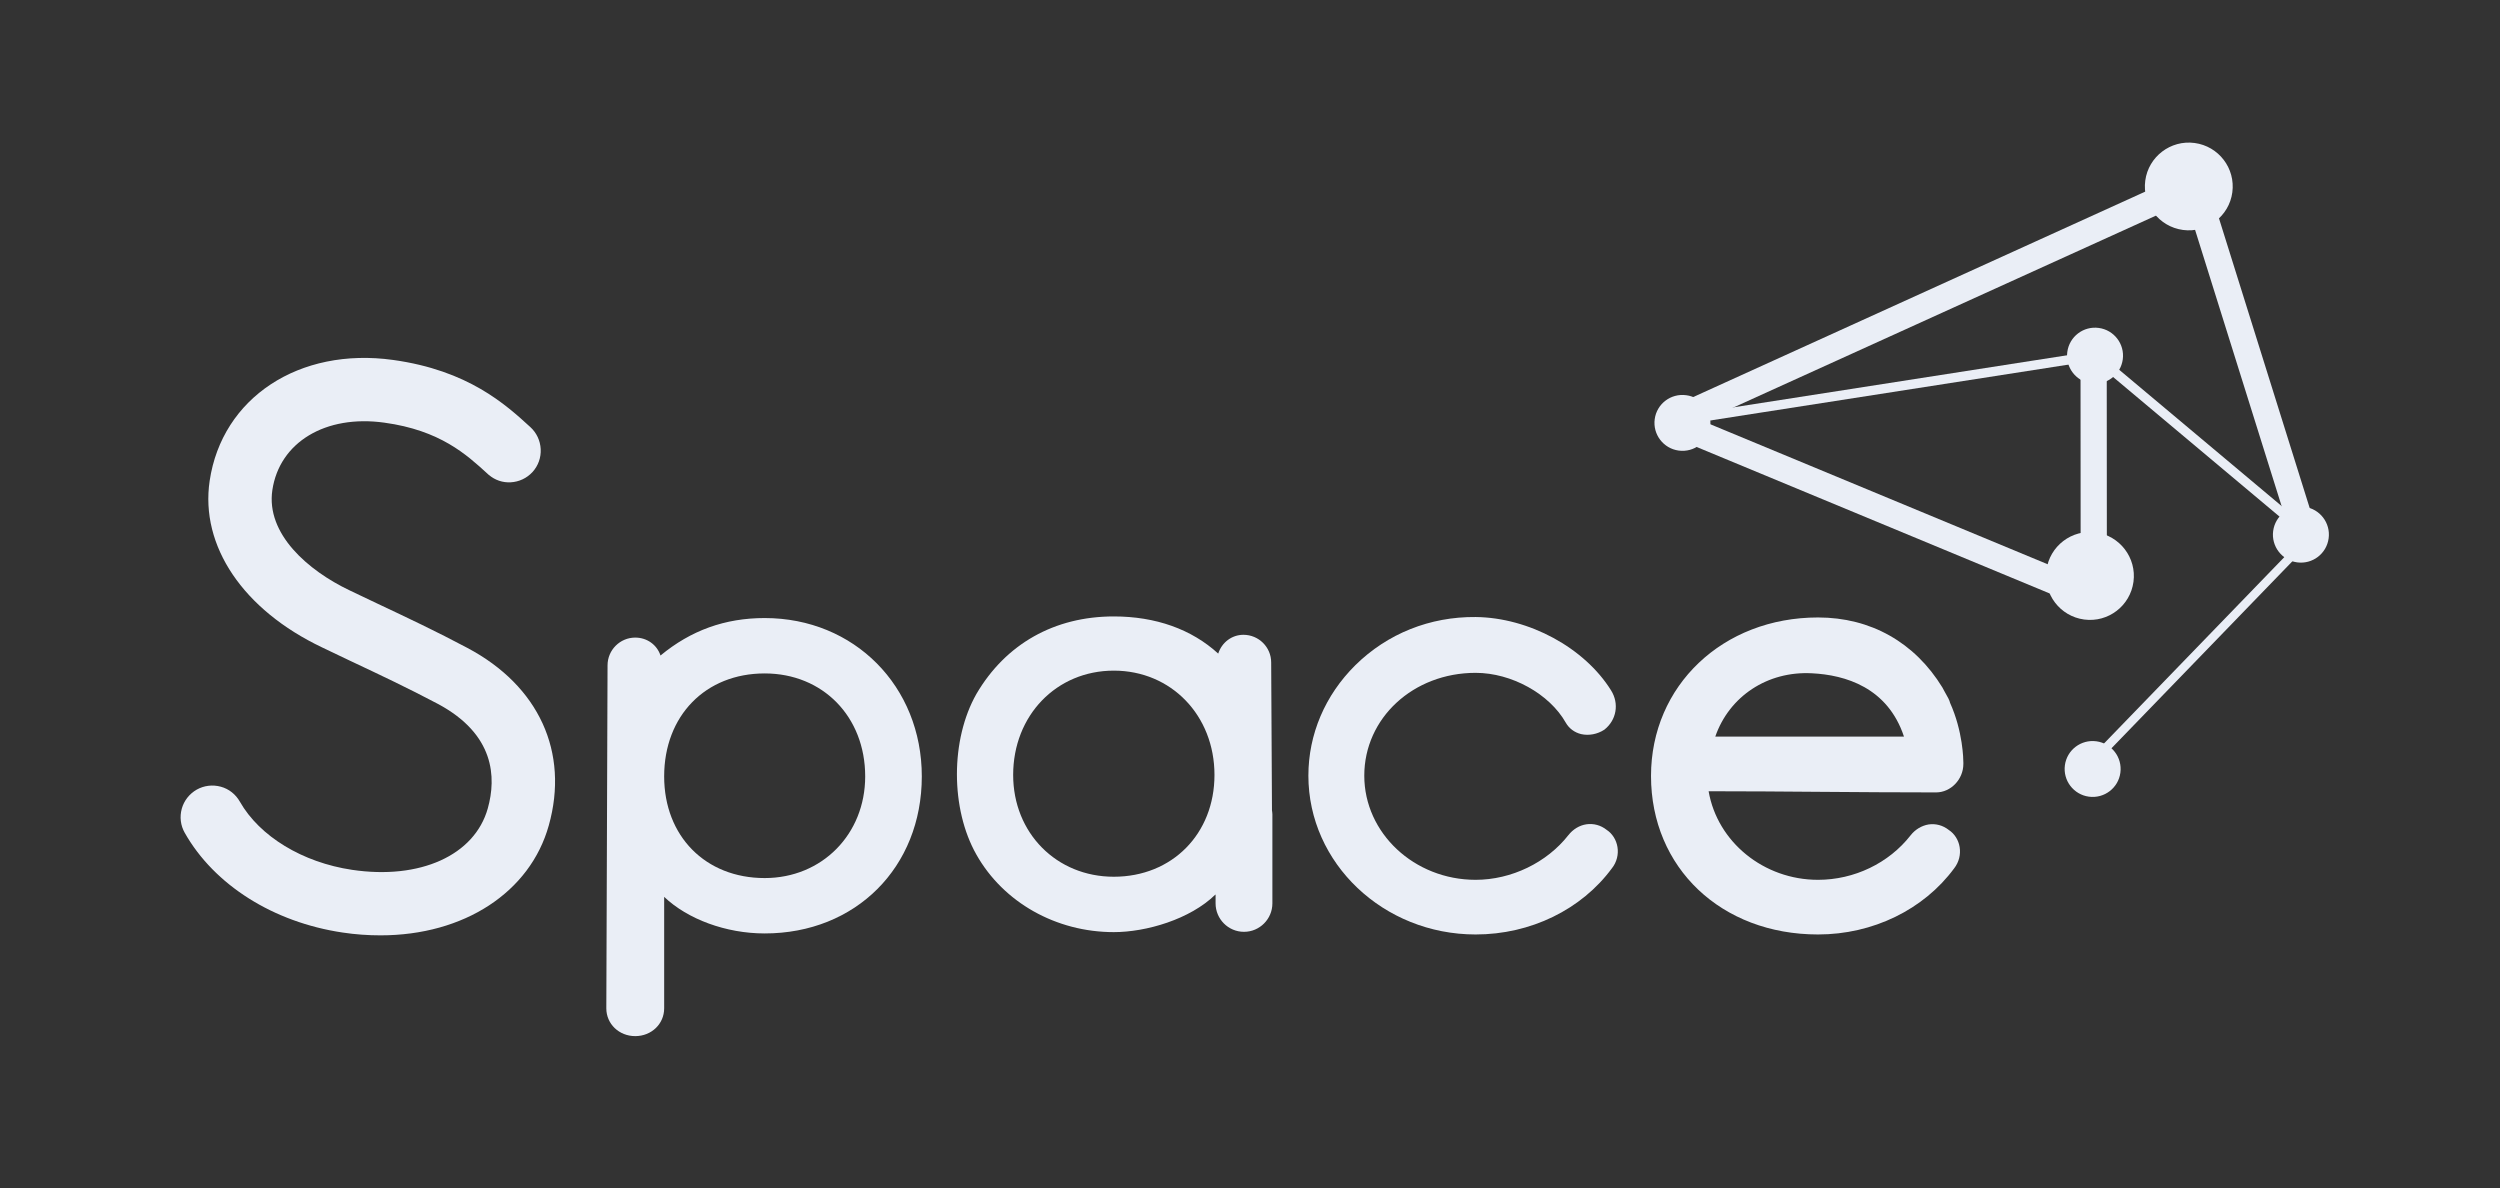
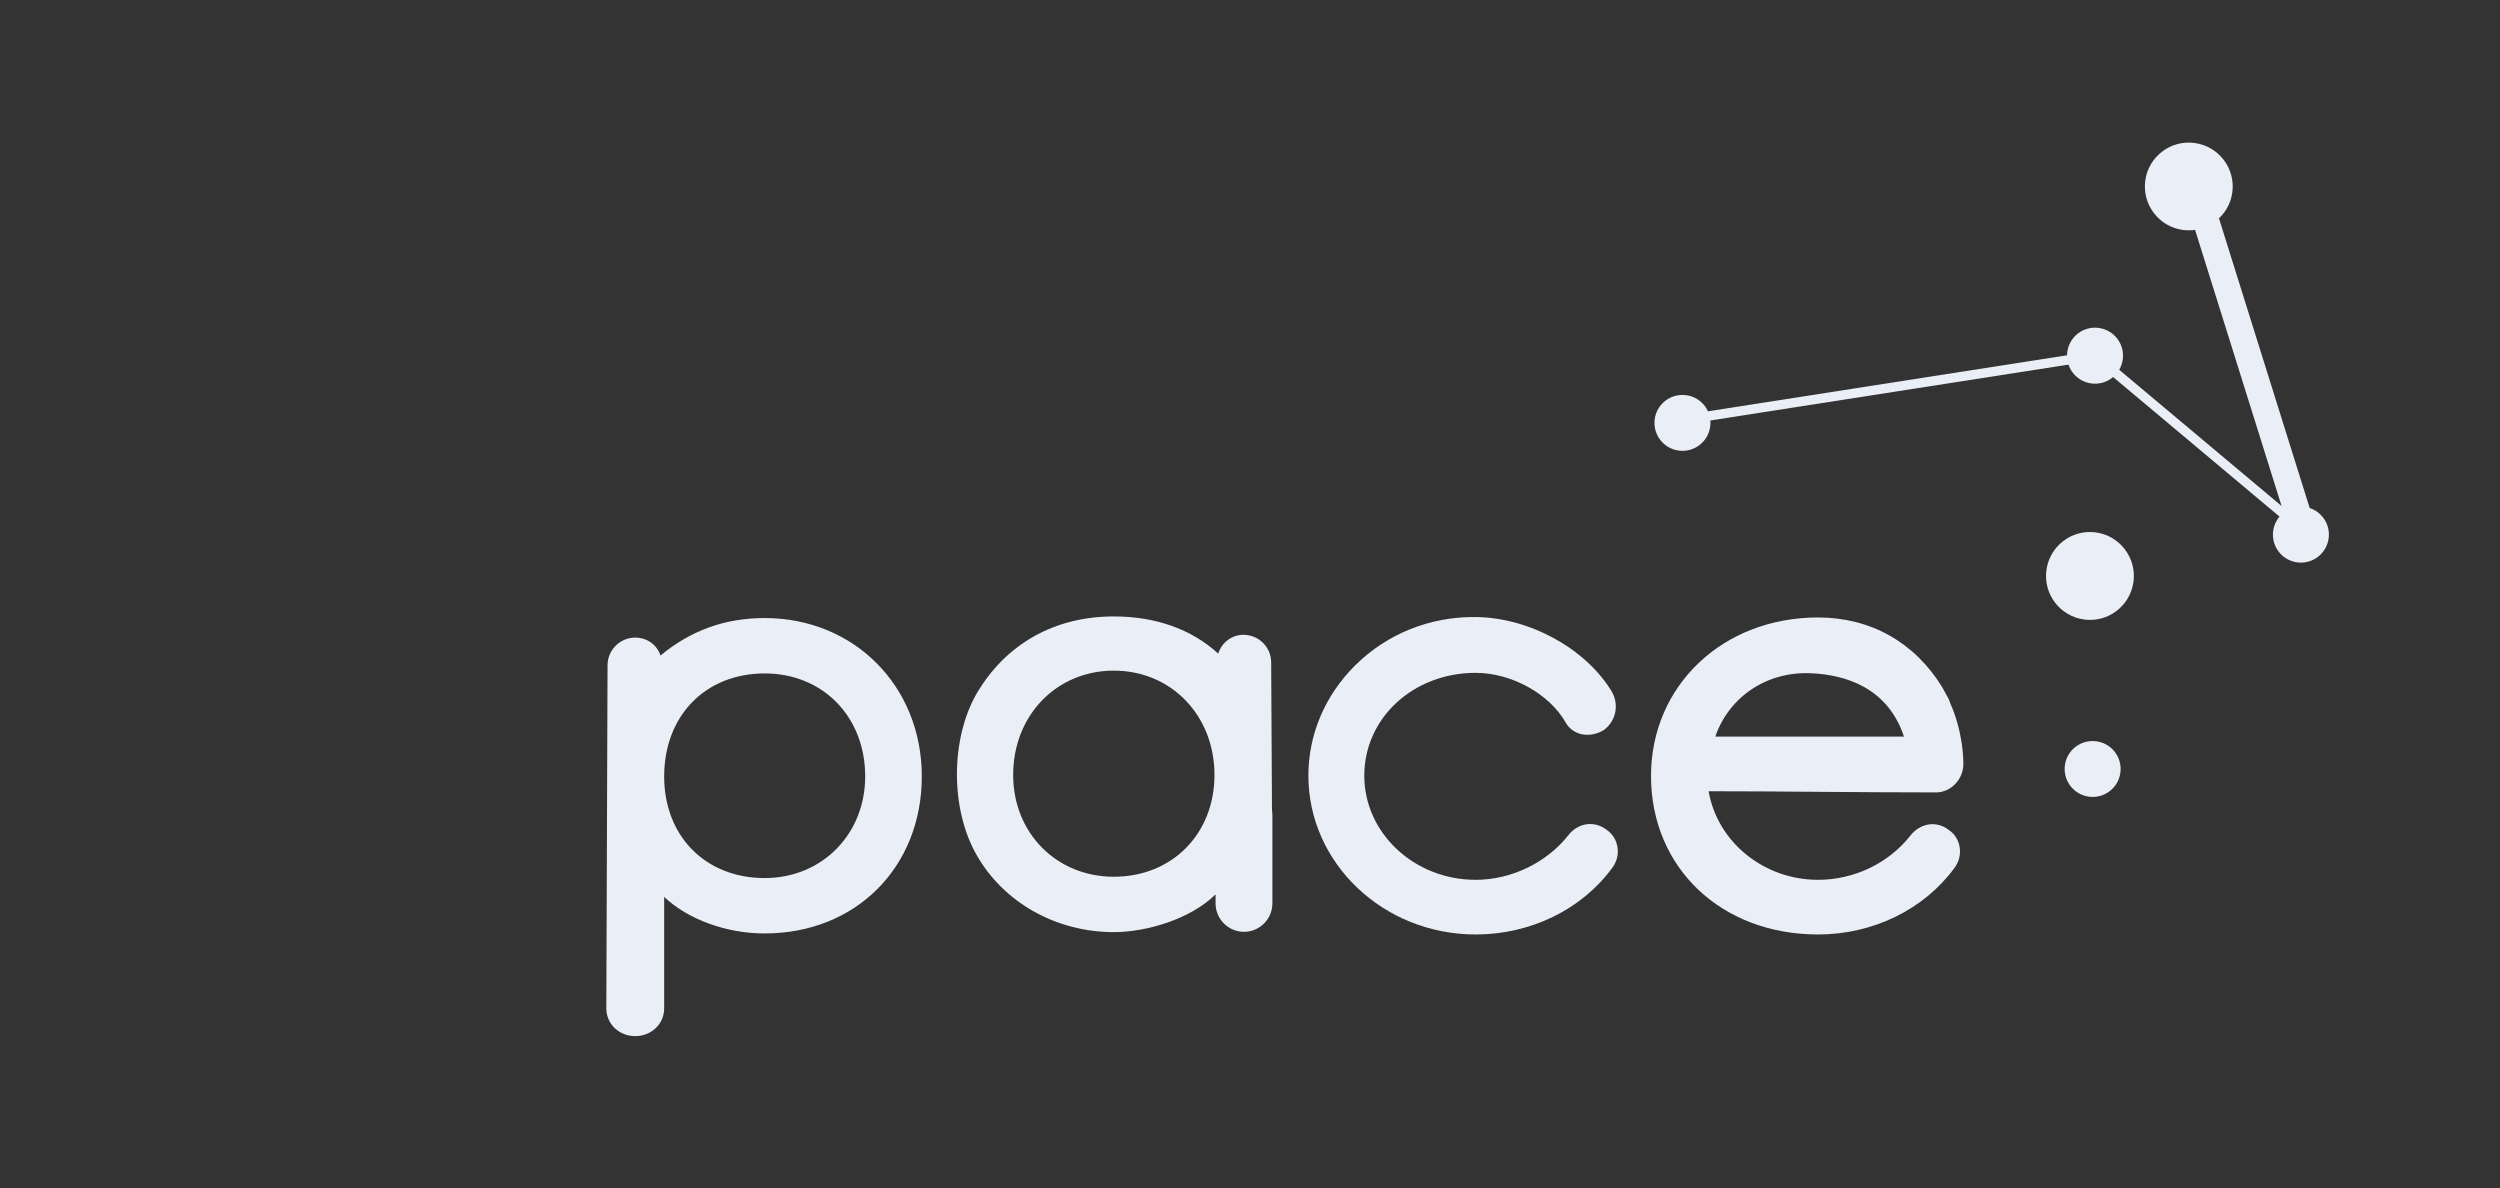
<svg xmlns="http://www.w3.org/2000/svg" width="263" height="125" viewBox="0 0 263 125" fill="none">
  <rect x="0" y="0" width="263" height="125" fill="#333333" stroke="none" />
  <g clip-path="url(#clip0_896_602)">
-     <path d="M36.056 98.105C37.387 98.306 38.723 98.399 40.025 98.399C48.815 98.399 55.765 93.871 57.732 86.839C59.89 79.143 56.696 72.158 49.187 68.171C45.909 66.425 42.891 65.004 39.681 63.489C38.724 63.041 37.755 62.577 36.761 62.098C32.393 60.012 27.968 56.164 28.651 51.559C29.401 46.521 34.248 43.6 40.441 44.465C46.288 45.269 49.062 47.803 51.292 49.843L51.391 49.936L51.434 49.967C52.076 50.508 52.877 50.786 53.721 50.739C54.604 50.693 55.42 50.307 56.02 49.658C56.622 48.994 56.926 48.143 56.881 47.247C56.835 46.351 56.45 45.532 55.791 44.929C53.189 42.549 49.257 38.964 41.358 37.867C31.474 36.492 23.355 41.839 22.056 50.585C21.041 57.431 25.574 64.154 33.889 68.11C34.823 68.558 35.739 68.99 36.639 69.423L36.867 69.531C39.986 70.999 42.931 72.39 46.055 74.044C52.054 77.243 52.226 81.786 51.314 85.047C49.931 89.977 44.19 92.573 37.035 91.506C31.828 90.734 27.306 87.983 25.234 84.336C24.796 83.563 24.082 82.991 23.224 82.76C22.364 82.528 21.466 82.636 20.693 83.069C19.917 83.517 19.36 84.228 19.122 85.078C18.885 85.943 18.995 86.839 19.434 87.612C22.54 93.098 28.755 97.023 36.056 98.105Z" fill="#EAEEF6" />
    <path d="M69.87 81.678C69.87 75.296 74.217 70.845 80.444 70.845C86.57 70.845 91.018 75.403 91.018 81.678C91.018 87.767 86.471 92.372 80.444 92.372C74.217 92.372 69.87 87.967 69.87 81.678ZM66.828 109C68.534 109 69.87 107.717 69.87 106.079V94.35C72.335 96.699 76.376 98.198 80.444 98.198C90.022 98.198 96.974 91.244 96.974 81.678C96.974 72.189 89.868 65.019 80.444 65.019C76.272 65.019 72.68 66.317 69.486 68.96C69.119 67.847 68.082 67.074 66.828 67.074C65.22 67.074 63.914 68.388 63.914 69.995L63.785 106.079C63.785 107.717 65.121 109 66.828 109Z" fill="#EAEEF6" />
    <path d="M155.237 98.306C161.009 98.306 166.377 95.694 169.589 91.321C170.078 90.703 170.285 89.884 170.158 89.111C170.036 88.354 169.615 87.689 169.022 87.303C168.4 86.808 167.644 86.608 166.891 86.716C166.153 86.824 165.478 87.242 164.992 87.86C162.727 90.749 158.99 92.557 155.237 92.557C148.779 92.557 143.523 87.643 143.523 81.601C143.523 75.543 148.669 70.783 155.237 70.783C159.013 70.783 163.001 72.993 164.717 76.022C165.059 76.625 165.632 77.057 166.333 77.227C167.138 77.413 168.046 77.243 168.776 76.764C170.057 75.759 170.357 74.028 169.49 72.638C166.696 68.141 160.838 64.972 155.242 64.911C150.436 64.865 145.948 66.657 142.582 69.979C139.397 73.132 137.642 77.258 137.642 81.601C137.642 90.811 145.535 98.306 155.237 98.306Z" fill="#EAEEF6" />
    <path d="M180.448 77.49C181.917 73.256 185.936 70.582 190.606 70.829C194.108 71 198.583 72.313 200.298 77.49H180.448ZM191.257 98.306C197.02 98.306 202.38 95.694 205.587 91.337C206.076 90.703 206.283 89.9 206.154 89.111C206.034 88.369 205.614 87.705 205.021 87.318C204.4 86.824 203.644 86.623 202.894 86.731C202.156 86.855 201.482 87.257 200.997 87.875C198.702 90.811 195.061 92.557 191.257 92.557C185.551 92.557 180.674 88.586 179.746 83.239C183.666 83.239 187.586 83.27 191.507 83.301C195.562 83.331 199.617 83.362 203.673 83.362C205.23 83.362 206.546 81.987 206.546 80.364V80.241C206.546 79.901 206.506 76.949 205.145 73.936C205.104 73.704 204.91 73.333 204.533 72.684C204.454 72.545 204.389 72.421 204.343 72.329C201.431 67.569 196.785 64.957 191.257 64.957C181.24 64.957 173.687 72.128 173.687 81.632C173.687 91.29 181.077 98.306 191.257 98.306Z" fill="#EAEEF6" />
    <path d="M117.173 92.233C111.137 92.233 106.585 87.628 106.585 81.523C106.585 75.265 111.137 70.551 117.173 70.551C123.209 70.551 127.763 75.265 127.763 81.523C127.763 87.72 123.309 92.233 117.173 92.233ZM133.855 93.345V85.68C133.855 85.541 133.832 85.402 133.812 85.248L133.728 69.686C133.727 68.078 132.417 66.781 130.809 66.781C129.585 66.781 128.535 67.584 128.156 68.759C125.352 66.193 121.57 64.849 117.173 64.849C110.932 64.849 105.801 67.738 102.724 72.993C99.984 77.814 99.984 85.093 102.723 89.915C105.56 94.937 111.097 98.059 117.173 98.059C120.581 98.059 125.201 96.714 127.864 94.103C127.867 94.118 127.874 94.134 127.879 94.149V95.03C127.879 96.683 129.216 98.028 130.868 98.028C132.518 98.028 133.855 96.683 133.855 95.03V93.345Z" fill="#EAEEF6" />
-     <path d="M219.577 81.353L218.917 80.719L242.708 56.133L230.682 19.353L231.557 19.06L243.755 56.365L219.577 81.353Z" fill="#EAEEF6" />
-     <path d="M175.72 45.748C175.196 45.748 174.695 45.454 174.465 44.944C174.149 44.249 174.455 43.43 175.148 43.121L230.548 17.947C231.242 17.638 232.06 17.947 232.374 18.642C232.689 19.338 232.383 20.141 231.69 20.465L176.29 45.624C176.105 45.717 175.91 45.748 175.72 45.748Z" fill="#EAEEF6" />
-     <path d="M220.265 64.246C220.086 64.246 219.907 64.215 219.736 64.138L175.191 45.655C174.486 45.362 174.154 44.543 174.446 43.847C174.738 43.152 175.545 42.812 176.249 43.105L218.885 60.8L218.871 37.619C218.869 36.862 219.488 36.244 220.249 36.244H220.25C221.011 36.244 221.628 36.847 221.629 37.619L221.644 62.871C221.644 63.334 221.414 63.767 221.031 64.015C220.8 64.169 220.533 64.246 220.265 64.246Z" fill="#EAEEF6" />
    <path d="M241.465 57.837L229.258 18.869H232.152L243.755 55.921L241.465 57.837Z" fill="#EAEEF6" />
    <path d="M234.841 20.234C234.503 22.753 232.179 24.53 229.649 24.191C227.12 23.85 225.344 21.532 225.682 18.998C226.02 16.479 228.346 14.702 230.875 15.042C233.403 15.382 235.18 17.7 234.841 20.234Z" fill="#EAEEF6" />
    <path d="M224.442 61.202C224.103 63.736 221.778 65.514 219.25 65.173C216.72 64.834 214.944 62.5 215.282 59.981C215.621 57.447 217.946 55.669 220.475 56.009C223.004 56.349 224.78 58.683 224.442 61.202Z" fill="#EAEEF6" />
    <path d="M223.316 37.805C223.101 39.412 221.62 40.555 220.008 40.339C218.395 40.123 217.262 38.639 217.479 37.032C217.694 35.409 219.177 34.281 220.788 34.498C222.401 34.714 223.533 36.198 223.316 37.805Z" fill="#EAEEF6" />
    <path d="M179.911 44.883C179.697 46.49 178.214 47.618 176.603 47.402C174.99 47.185 173.859 45.702 174.075 44.095C174.29 42.487 175.772 41.359 177.384 41.576C178.996 41.776 180.128 43.26 179.911 44.883Z" fill="#EAEEF6" />
    <path d="M178.88 43.392L220.321 36.928L220.474 37.909L179.032 44.373L178.88 43.392Z" fill="#EAEEF6" />
    <path d="M220.717 37.037L243.028 55.752L242.389 56.514L220.078 37.8L220.717 37.037Z" fill="#EAEEF6" />
    <path d="M223.064 81.291C222.849 82.899 221.367 84.027 219.755 83.81C218.142 83.594 217.01 82.111 217.227 80.503C217.442 78.896 218.925 77.768 220.536 77.984C222.148 78.201 223.28 79.669 223.064 81.291Z" fill="#EAEEF6" />
    <path d="M244.974 56.627C244.759 58.25 243.277 59.378 241.664 59.162C240.052 58.945 238.92 57.462 239.137 55.855C239.351 54.247 240.834 53.104 242.446 53.32C244.058 53.536 245.19 55.02 244.974 56.627Z" fill="#EAEEF6" />
  </g>
  <defs>
    <clipPath id="clip0_896_602">
      <rect width="226" height="94" fill="white" transform="translate(19 15)" />
    </clipPath>
  </defs>
</svg>